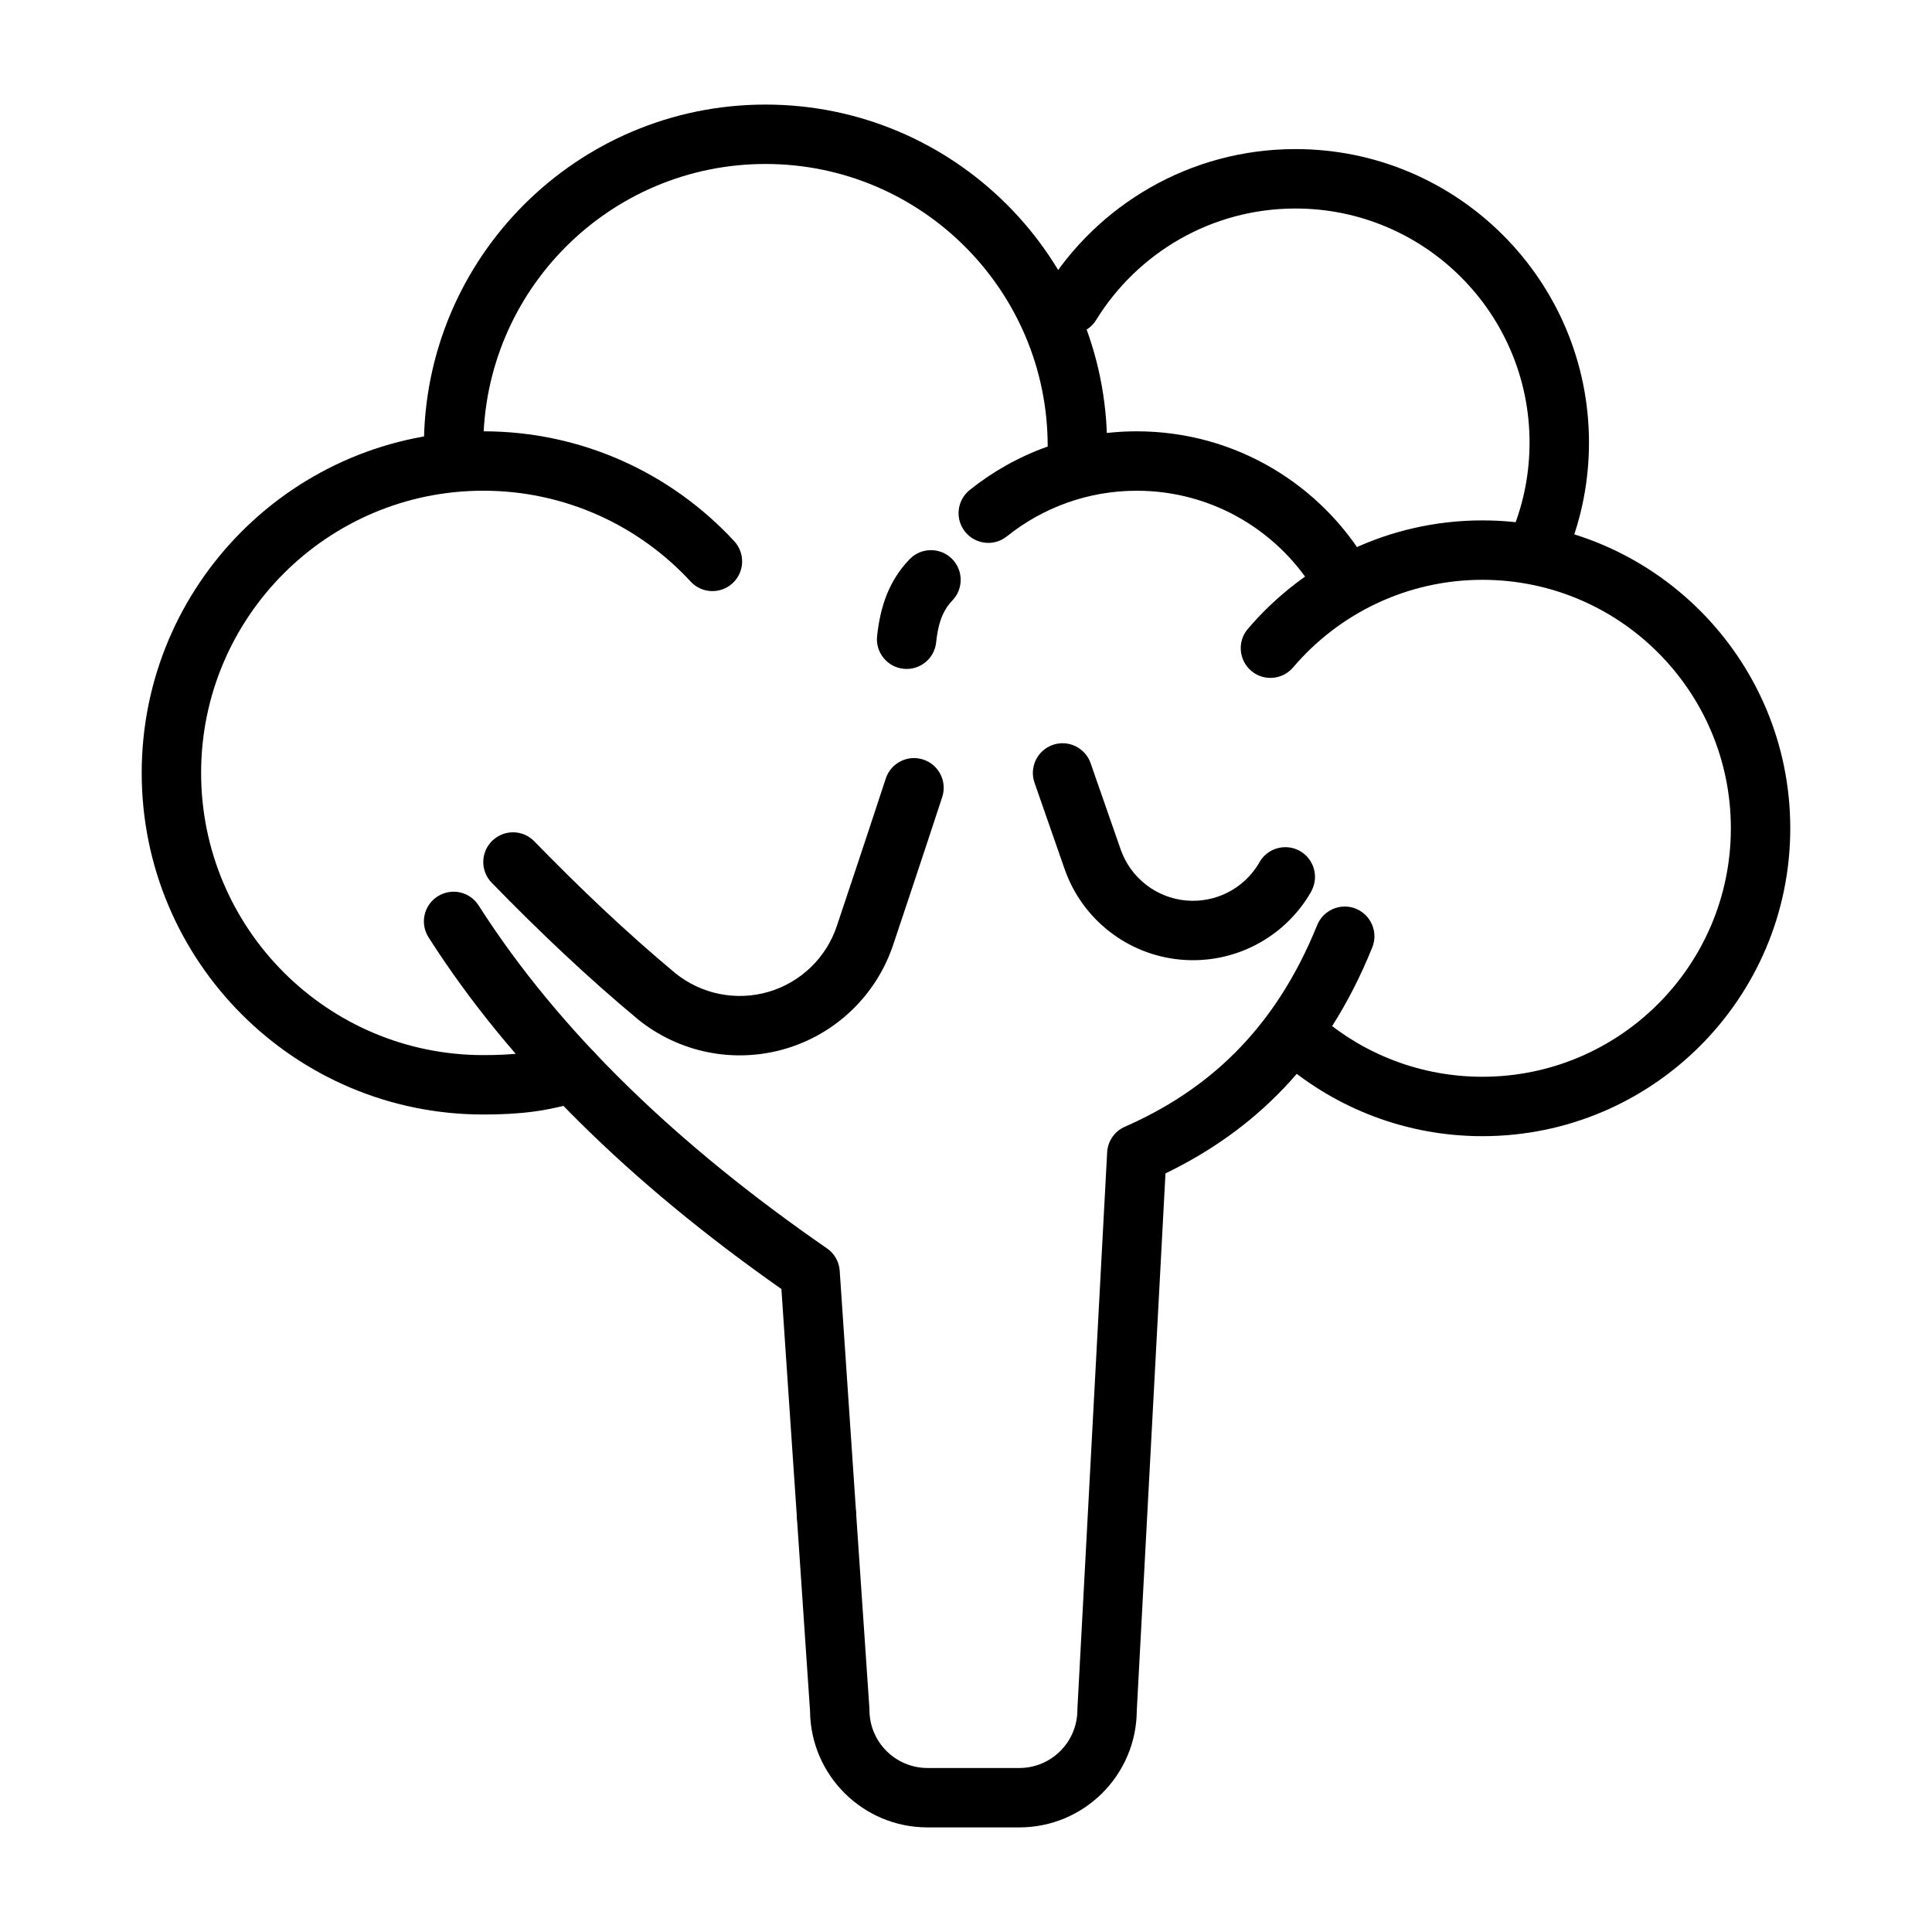
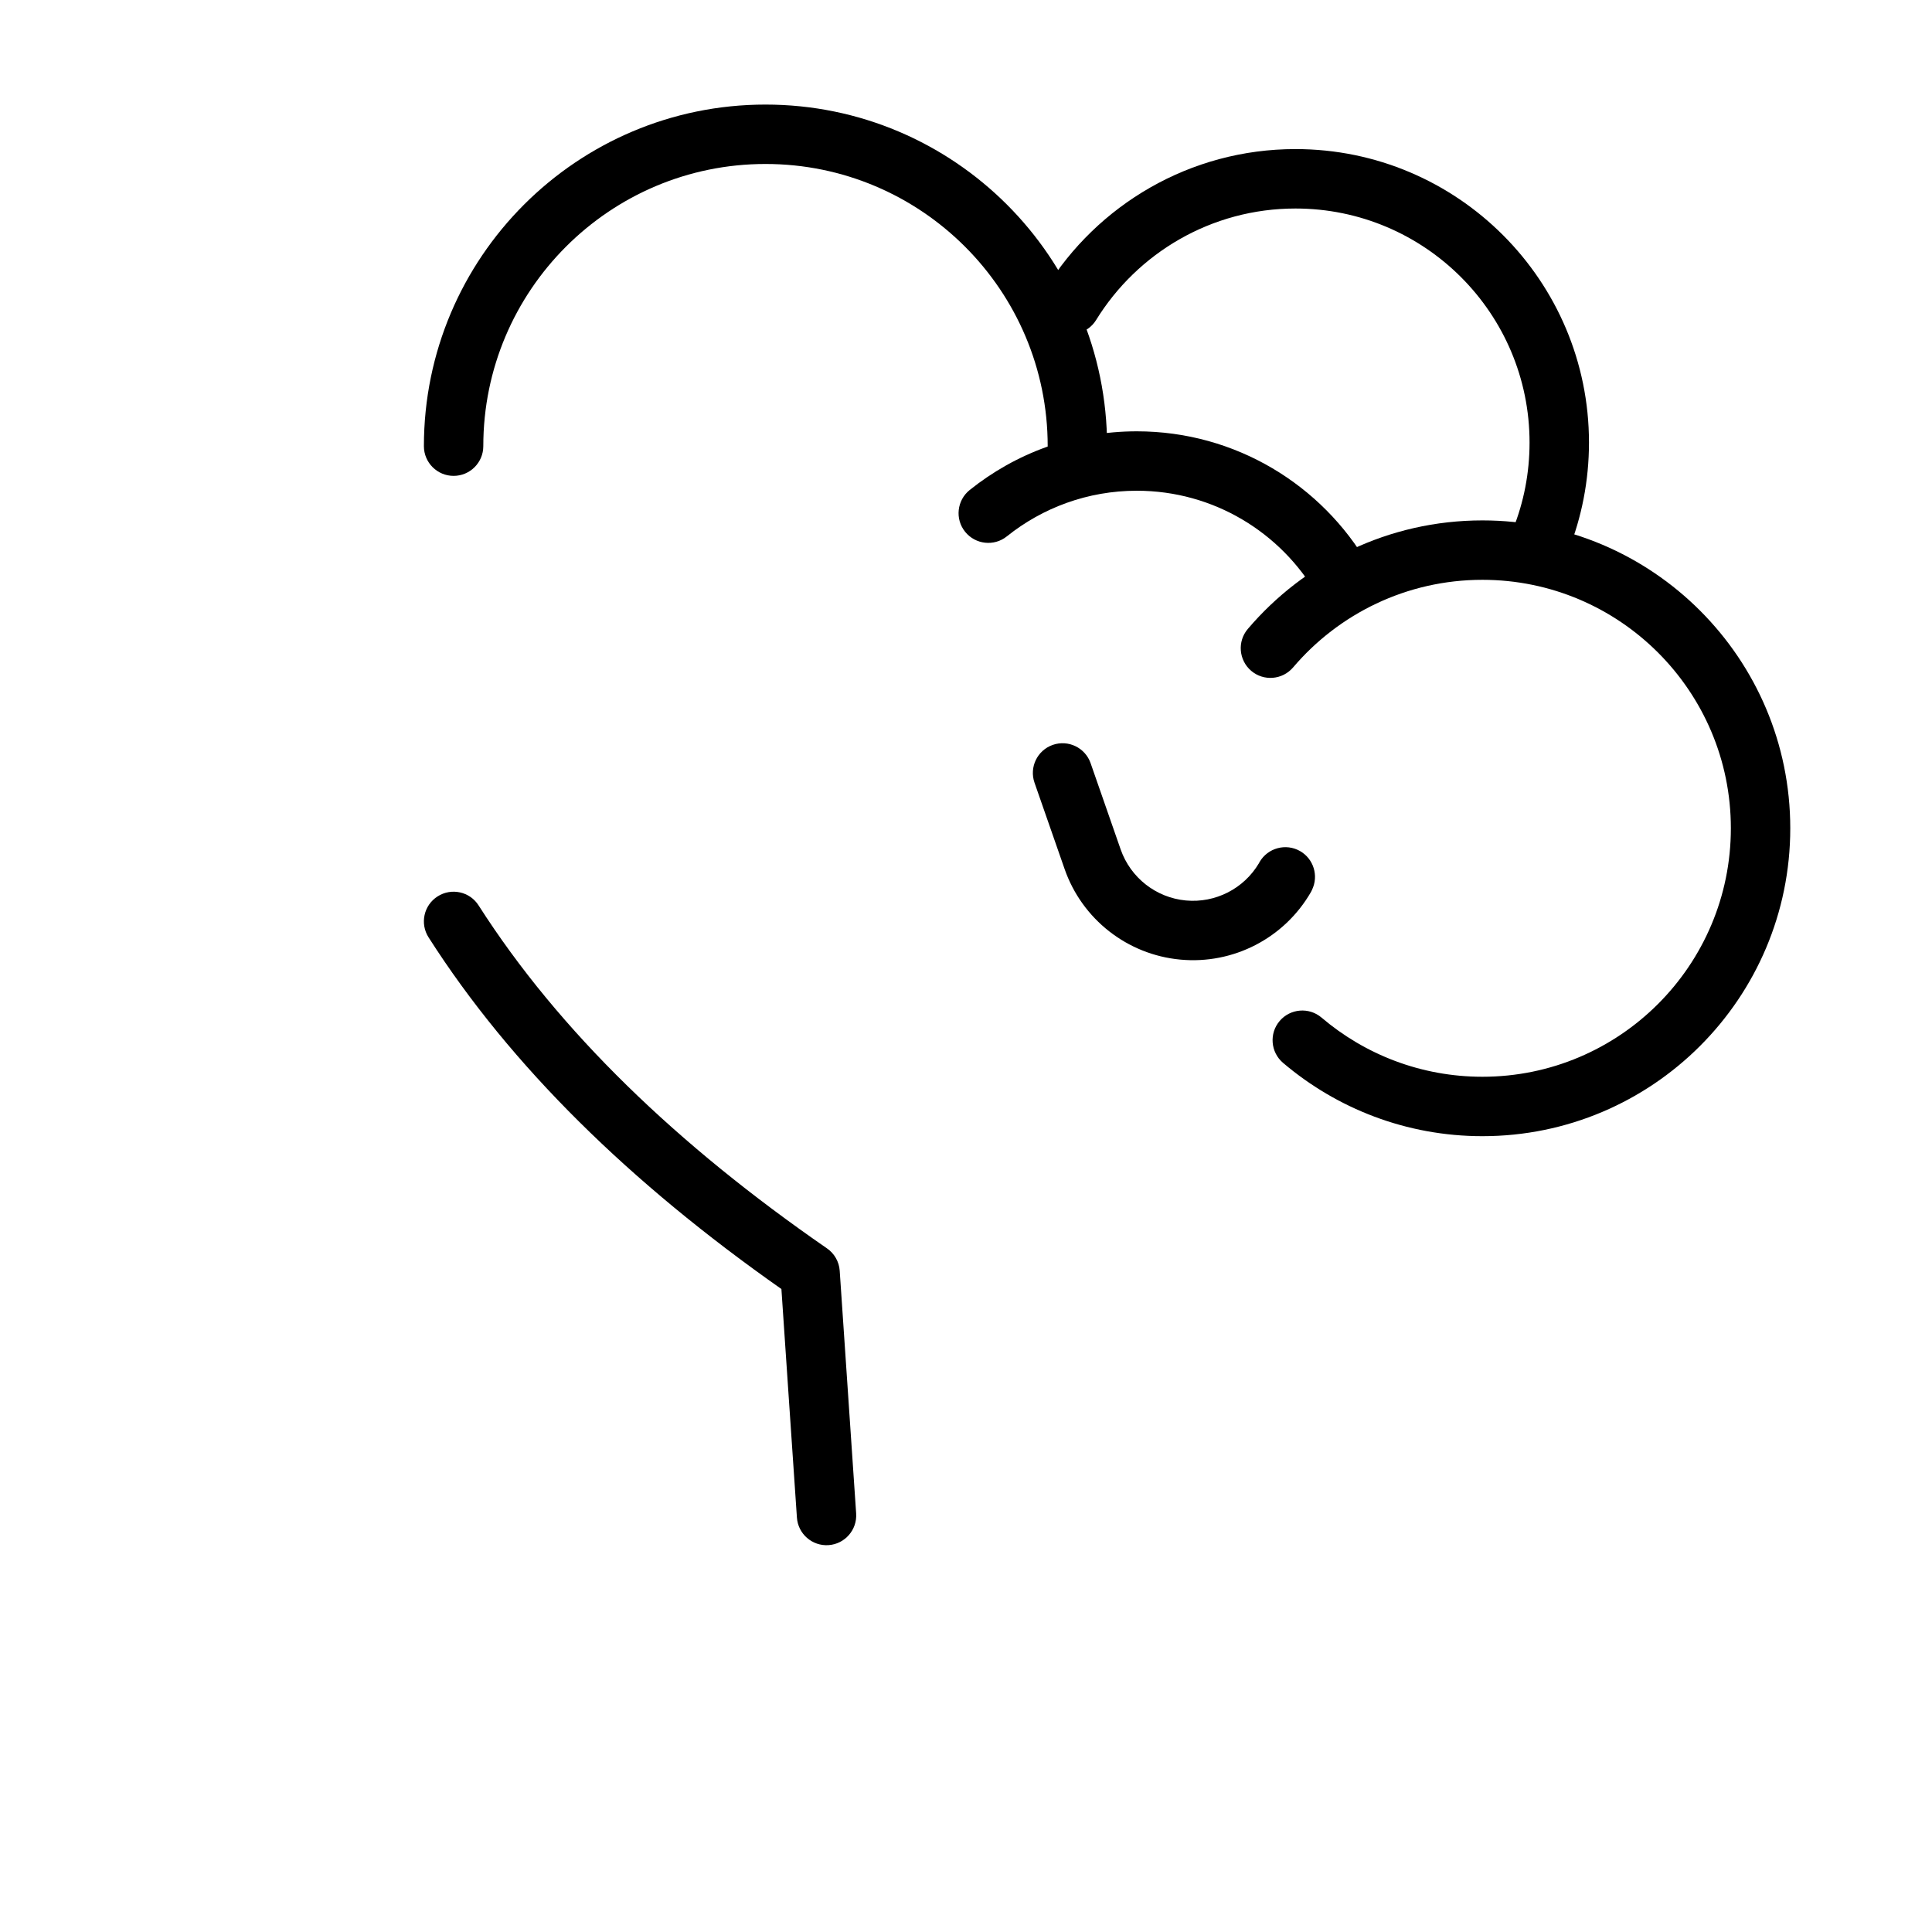
<svg xmlns="http://www.w3.org/2000/svg" fill="#000000" width="800px" height="800px" version="1.1" viewBox="144 144 512 512">
  <g fill-rule="evenodd">
-     <path d="m493.06 389.18c-11.398 28.199-29.473 43.973-50.965 53.418-2.723 1.195-4.535 3.824-4.691 6.801l-7.871 147.33c-0.016 0.141-0.016 0.285-0.016 0.41 0 8.5-6.894 15.398-15.383 15.398h-24.324c-8.5 0-15.398-6.894-15.398-15.398 0-0.172 0-0.348-0.016-0.52l-3.512-51.531c-0.285-4.328-4.047-7.621-8.375-7.32-4.344 0.301-7.621 4.062-7.32 8.391l3.481 51.277c0.156 17.066 14.043 30.844 31.125 30.844h24.34c17.129 0 31.031-13.84 31.125-30.953 0 0.062 7.606-142.36 7.606-142.36 23.004-11.164 42.352-29.125 54.805-59.906 1.621-4.016-0.332-8.613-4.359-10.25-4.016-1.621-8.613 0.332-10.25 4.359z" />
    <path d="m370.89 545.09-4.359-64.332c-0.156-2.394-1.418-4.582-3.387-5.934-39.613-27.363-70.941-57.434-92.309-90.875-2.332-3.668-7.195-4.738-10.863-2.394-3.668 2.332-4.738 7.195-2.394 10.863 21.805 34.164 53.465 65.086 93.504 93.188-0.016-0.016 4.109 60.551 4.109 60.551 0.285 4.328 4.047 7.621 8.391 7.32 4.328-0.301 7.606-4.062 7.305-8.391z" />
-     <path d="m274.31 377.94c12.562 12.91 25.379 25.066 38.59 36.055 0.031 0.016 0.047 0.047 0.062 0.062 10.957 8.91 25.586 11.871 39.141 7.887 13.539-3.969 24.262-14.359 28.668-27.773 6.676-19.883 12.926-38.949 12.926-38.949 1.355-4.125-0.898-8.582-5.023-9.934-4.125-1.355-8.582 0.898-9.934 5.023 0 0-6.234 19.02-12.91 38.902-0.016 0.016-0.016 0.031-0.016 0.047-2.785 8.5-9.574 15.066-18.152 17.586-8.551 2.504-17.805 0.645-24.734-4.977-12.785-10.645-25.176-22.418-37.344-34.922-3.023-3.117-8.016-3.18-11.133-0.141-3.117 3.023-3.18 8.016-0.141 11.133z" />
    <path d="m491.72 379.77c1.762-3.684 0.41-8.156-3.18-10.219-3.762-2.156-8.582-0.852-10.754 2.914-0.047 0.094-0.109 0.203-0.156 0.301-4 6.754-11.539 10.598-19.363 9.871-7.918-0.738-14.672-6.047-17.285-13.539l-7.965-22.859c-1.434-4.094-5.918-6.266-10.027-4.832-4.094 1.434-6.266 5.918-4.832 10.027 0 0 3.746 10.738 7.965 22.844 4.629 13.32 16.625 22.719 30.668 24.027 14.059 1.324 27.582-5.684 34.621-17.902 0.125-0.203 0.219-0.426 0.316-0.629zm0 0.016-0.031 0.062zm0.363-0.945-0.172 0.488 0.016-0.016zm0.016-0.031c0.062-0.188 0.109-0.363 0.156-0.551z" />
-     <path d="m293.29 420.7c-7.148 2.297-13.305 2.914-21.207 2.914-41.281 0-74.785-33.504-74.785-74.785s33.504-74.785 74.785-74.785c21.711 0 41.281 9.273 54.945 24.074 2.945 3.195 7.918 3.387 11.117 0.441 3.195-2.945 3.387-7.934 0.441-11.133-16.547-17.902-40.227-29.125-66.504-29.125-49.973 0-90.527 40.559-90.527 90.527 0 49.973 40.559 90.527 90.527 90.527 9.699 0 17.238-0.852 26.023-3.668 4.141-1.324 6.406-5.762 5.086-9.902-1.324-4.141-5.762-6.422-9.902-5.086z" />
    <path d="m434.48 228.81c10.926-17.727 30.512-29.551 52.836-29.551 34.242 0 62.031 27.789 62.031 62.031 0 8.094-1.543 15.824-4.375 22.906-1.605 4.047 0.363 8.629 4.41 10.234 4.031 1.605 8.613-0.363 10.219-4.41 3.543-8.879 5.496-18.578 5.496-28.734 0-42.918-34.855-77.777-77.777-77.777-27.992 0-52.555 14.816-66.25 37.031-2.266 3.699-1.117 8.551 2.582 10.832 3.684 2.281 8.551 1.133 10.832-2.566z" />
    <path d="m486.68 320.88c12.074-14.199 30.086-23.223 50.176-23.223 36.336 0 65.84 29.504 65.84 65.84 0 36.352-29.504 65.855-65.84 65.855-16.262 0-31.141-5.902-42.637-15.68-3.305-2.816-8.281-2.41-11.098 0.898-2.816 3.305-2.41 8.281 0.898 11.098 14.25 12.105 32.684 19.43 52.836 19.43 45.027 0 81.586-36.559 81.586-81.602 0-45.027-36.559-81.586-81.586-81.586-24.891 0-47.199 11.164-62.172 28.766-2.816 3.305-2.41 8.281 0.898 11.098 3.305 2.816 8.281 2.41 11.098-0.898z" />
-     <path d="m392.09 314.23c0.441-4.062 1.289-7.981 4.297-11.098 3.008-3.117 2.93-8.109-0.203-11.133-3.117-3.008-8.109-2.93-11.133 0.203-5.59 5.793-7.809 12.816-8.613 20.387-0.457 4.312 2.676 8.188 7.008 8.645 4.312 0.457 8.203-2.676 8.645-7.008z" />
    <path d="m410.83 286.14c9.43-7.559 21.41-12.09 34.434-12.09 20.387 0 38.195 11.098 47.719 27.566 2.188 3.746 7.008 5.039 10.77 2.867 3.762-2.188 5.039-7.008 2.867-10.77-12.266-21.16-35.156-35.41-61.355-35.41-16.75 0-32.148 5.824-44.289 15.555-3.387 2.723-3.938 7.684-1.211 11.066 2.723 3.387 7.684 3.938 11.066 1.211z" />
    <path d="m272.08 262.24c0-41.281 33.504-74.785 74.785-74.785s74.785 33.504 74.785 74.785c0 4.344 3.527 7.871 7.871 7.871s7.871-3.527 7.871-7.871c0-49.973-40.559-90.527-90.527-90.527-49.973 0-90.527 40.559-90.527 90.527 0 4.344 3.527 7.871 7.871 7.871s7.871-3.527 7.871-7.871z" />
  </g>
</svg>